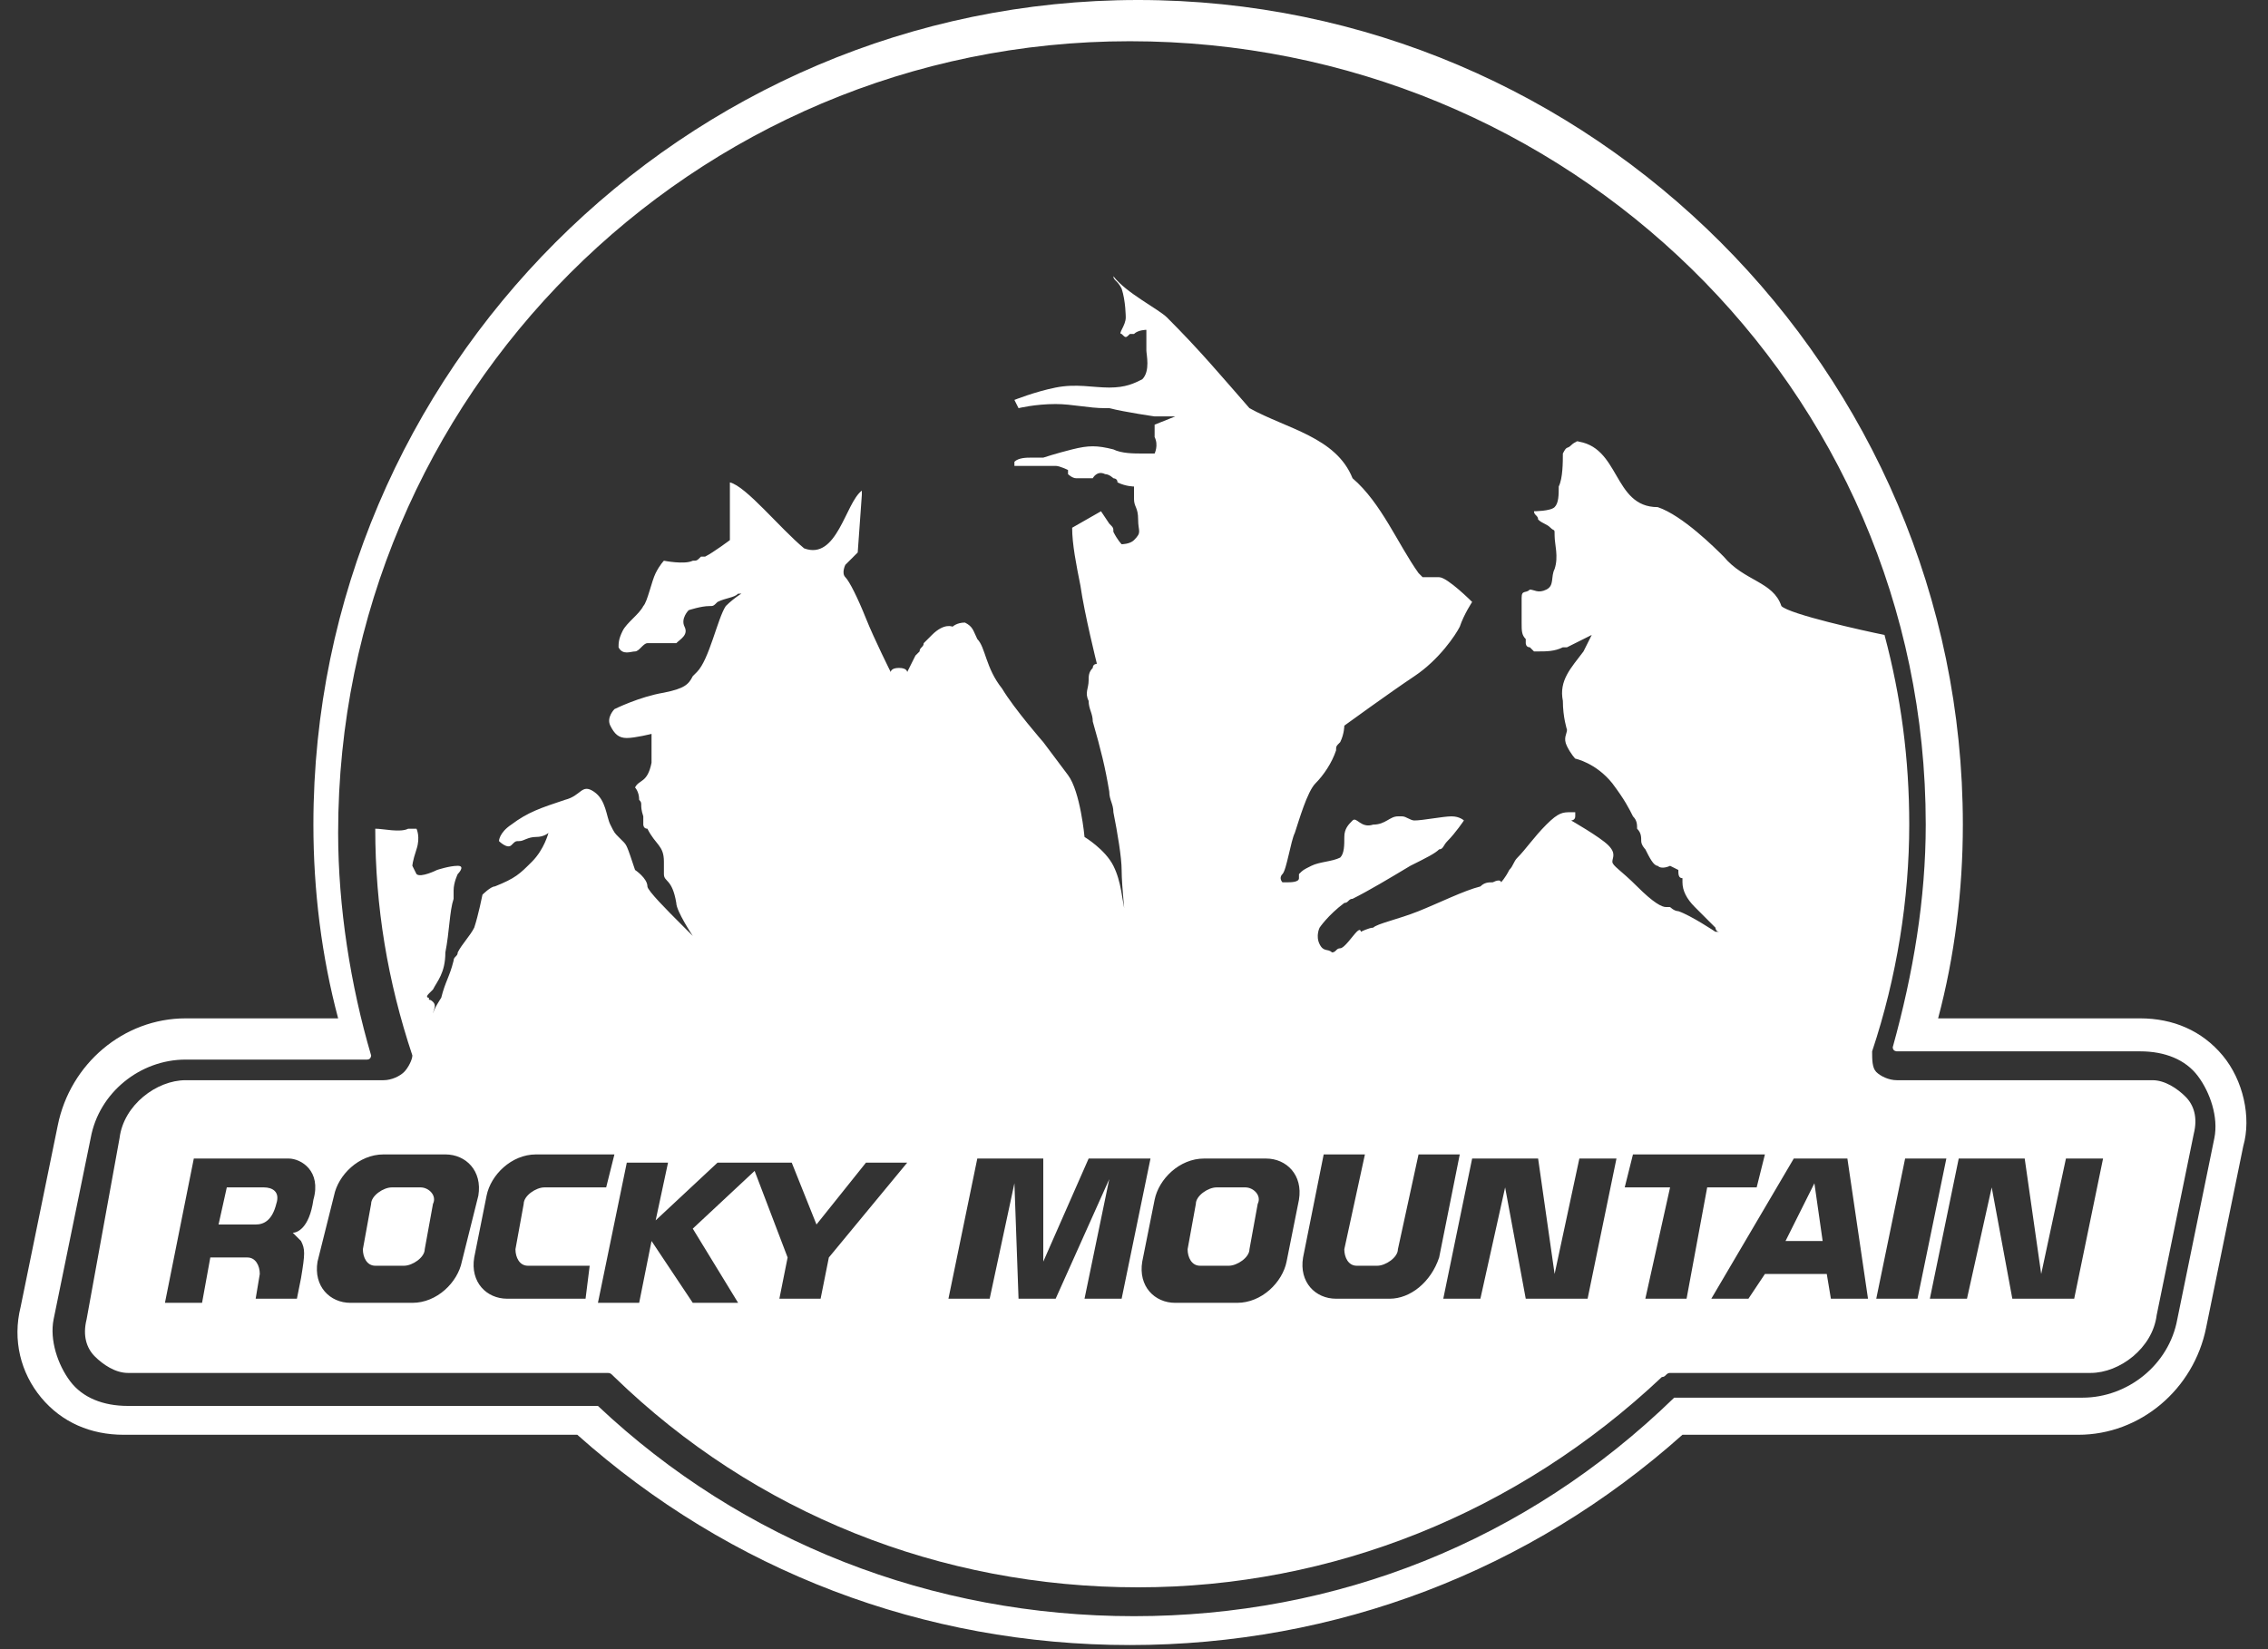
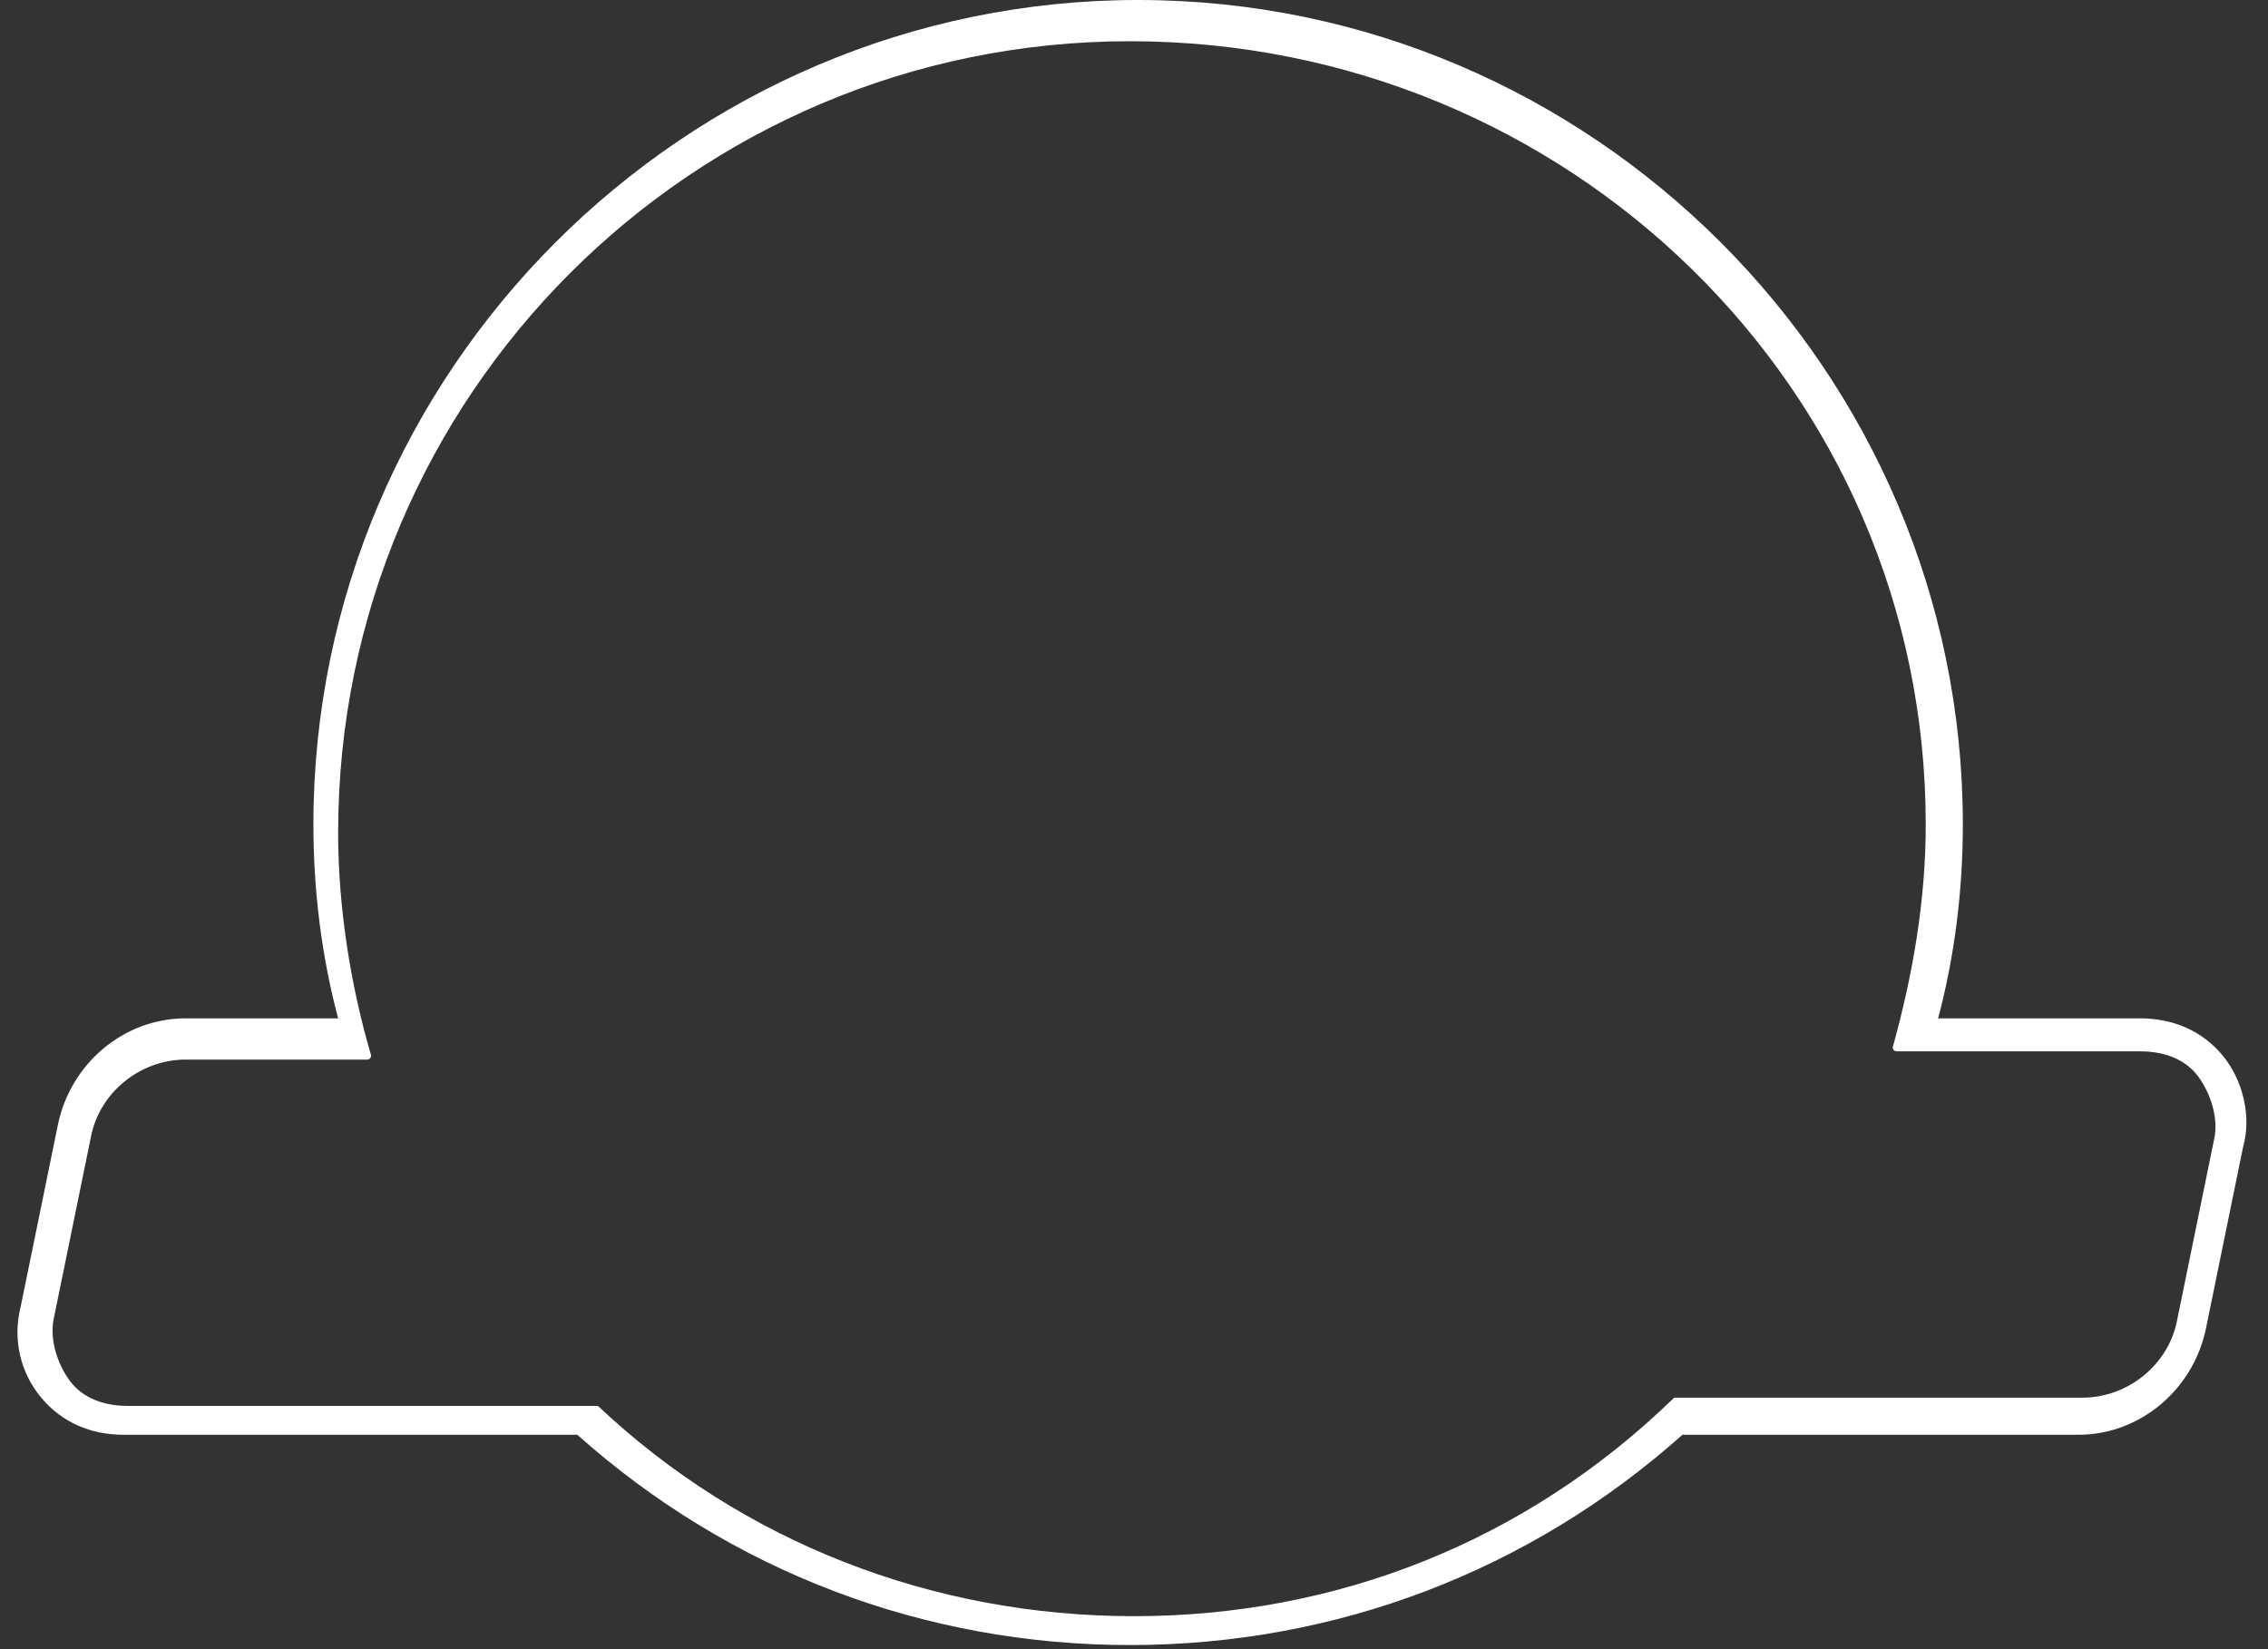
<svg xmlns="http://www.w3.org/2000/svg" version="1.1" id="Ebene_1" x="0px" y="0px" viewBox="0 0 55 40" style="enable-background:new 0 0 55 40;" xml:space="preserve">
  <rect x="0" y="0" width="55" height="40" fill="#333333" stroke="none" />
  <style type="text/css">
	.st0{fill:#FFFFFF;}
</style>
  <g>
-     <path class="st0" d="M44,28.7l0.2,1.4h-0.9L44,28.7z M7.6,29.1c-0.1,0.7-0.4,0.8-0.5,0.8c0,0,0.1,0.1,0.2,0.2   c0.1,0.2,0.1,0.3,0,0.9l-0.1,0.5h-1l0.1-0.6c0-0.2-0.1-0.4-0.3-0.4H5.1l-0.2,1.1H4l0.7-3.5H7C7.3,28.1,7.8,28.4,7.6,29.1    M10.2,28.8H9.5c-0.2,0-0.5,0.2-0.5,0.4l-0.2,1.1c0,0.2,0.1,0.4,0.3,0.4h0.7c0.2,0,0.5-0.2,0.5-0.4l0.2-1.1   C10.6,29,10.4,28.8,10.2,28.8 M11.2,30.6c-0.1,0.5-0.6,1-1.2,1H8.5c-0.5,0-0.9-0.4-0.8-1L8.1,29c0.1-0.5,0.6-1,1.2-1h1.5   c0.5,0,0.9,0.4,0.8,1L11.2,30.6z M30.2,28.8h-0.7c-0.2,0-0.5,0.2-0.5,0.4l-0.2,1.1c0,0.2,0.1,0.4,0.3,0.4h0.7   c0.2,0,0.5-0.2,0.5-0.4l0.2-1.1C30.6,29,30.4,28.8,30.2,28.8 M31.2,30.6c-0.1,0.5-0.6,1-1.2,1h-1.5c-0.5,0-0.9-0.4-0.8-1l0.3-1.5   c0.1-0.5,0.6-1,1.2-1h1.5c0.5,0,0.9,0.4,0.8,1L31.2,30.6z M14.2,31.5h-1.9c-0.5,0-0.9-0.4-0.8-1l0.3-1.5c0.1-0.5,0.6-1,1.2-1h1.9   l-0.2,0.8h-1.5c-0.2,0-0.5,0.2-0.5,0.4l-0.2,1.1c0,0.2,0.1,0.4,0.3,0.4h1.5L14.2,31.5z M20.1,30.5l-0.2,1h-1l0.2-1l-0.8-2.1   l-1.5,1.4l1.1,1.8h-1.1l-1-1.5l-0.3,1.5h-1l0.7-3.4h1l-0.3,1.4l1.5-1.4h0.7h0.4h0.7l0.6,1.5l1.2-1.5h1L20.1,30.5z M27.2,31.5h-0.9   l0.6-2.9l-1.3,2.9h-0.9l-0.1-2.8l-0.6,2.8H23l0.7-3.4h1.6l0,2.5l1.1-2.5h1.5L27.2,31.5z M33.7,31.5h-1.3c-0.5,0-0.9-0.4-0.8-1   l0.5-2.5h1l-0.5,2.3c0,0.2,0.1,0.4,0.3,0.4h0.5c0.2,0,0.5-0.2,0.5-0.4l0.5-2.3h1l-0.5,2.5C34.7,31.1,34.2,31.5,33.7,31.5    M38.5,31.5H37l-0.5-2.7l-0.6,2.7H35l0.7-3.4h1.6l0.4,2.8l0.6-2.8h0.9L38.5,31.5z M40.9,31.5h-1l0.6-2.7h-1.1l0.2-0.8h3.2l-0.2,0.8   h-1.2L40.9,31.5z M44.4,31.5l-0.1-0.6h-1.5l-0.4,0.6h-0.9l2-3.4h1.3l0.5,3.4H44.4z M45.5,31.5l0.7-3.4h1l-0.7,3.4H45.5z M50.3,31.5   h-1.5l-0.5-2.7l-0.6,2.7h-0.9l0.7-3.4h1.6l0.4,2.8l0.6-2.8H51L50.3,31.5z M6.4,28.8H5.5l-0.2,0.9h0.9c0.2,0,0.4-0.1,0.5-0.5   C6.8,28.9,6.6,28.8,6.4,28.8 M9.8,26c-0.1,0.1-0.3,0.2-0.5,0.2H4.5c-0.7,0-1.5,0.6-1.6,1.4L2.1,32c-0.1,0.4,0,0.7,0.2,0.9   c0.2,0.2,0.5,0.4,0.8,0.4h11.5l0.1,0l0,0c0.1,0,0.1,0,0.2,0.1c3.4,3.3,7.9,5.1,12.7,5.1c4.7,0,9.2-1.8,12.7-5.1   c0.1,0,0.1-0.1,0.2-0.1l0,0l0.1,0h10.1c0.7,0,1.5-0.6,1.6-1.4l0.9-4.4c0.1-0.4,0-0.7-0.2-0.9c-0.2-0.2-0.5-0.4-0.8-0.4h-6.2   c-0.2,0-0.4-0.1-0.5-0.2c-0.1-0.1-0.1-0.3-0.1-0.5c0.6-1.8,0.9-3.7,0.9-5.5c0-1.6-0.2-3.1-0.6-4.6c-0.5-0.1-2.3-0.5-2.5-0.7   c-0.2-0.6-0.9-0.6-1.4-1.2c-0.2-0.2-1-1-1.6-1.2c-1.1,0-0.9-1.5-2-1.6c0,0,0,0,0,0l0.1,0c0,0-0.1,0-0.2,0.1c-0.1,0.1-0.1,0-0.2,0.2   c0,0.2,0,0.6-0.1,0.8c0,0.2,0,0.4-0.1,0.5c-0.1,0.1-0.5,0.1-0.5,0.1c0,0.1,0.1,0.1,0.1,0.2c0.1,0.1,0.2,0.1,0.3,0.2   c0.1,0.1,0.1,0,0.1,0.2c0,0.2,0.1,0.5,0,0.8c-0.1,0.2,0,0.4-0.2,0.5c-0.2,0.1-0.3,0-0.4,0c-0.1,0.1-0.2,0-0.2,0.2   c0,0.2,0,0.3,0,0.5c0,0,0,0,0,0c0,0,0,0,0,0.1c0,0.2,0,0.3,0.1,0.4c0,0,0,0,0,0c0,0,0,0,0,0.1c0,0,0,0,0,0c0,0,0,0.1,0.1,0.1   c0,0,0,0,0,0c0,0,0.1,0.1,0.1,0.1c0,0,0.1,0,0.1,0c0.2,0,0.4,0,0.6-0.1c0,0,0.1,0,0.1,0c0,0,0,0,0,0c0.2-0.1,0.2-0.1,0.2-0.1   c0,0,0,0,0,0l0.4-0.2c0,0,0,0-0.2,0.4c-0.3,0.4-0.6,0.7-0.5,1.2c0,0.4,0.1,0.7,0.1,0.7c0,0,0,0,0,0c0,0.1-0.1,0.2,0,0.4   c0.1,0.2,0.2,0.3,0.2,0.3s0.5,0.1,0.9,0.6c0.3,0.4,0.4,0.6,0.5,0.8c0.1,0.1,0.1,0.2,0.1,0.3c0,0,0,0,0,0c0.1,0.1,0.1,0.2,0.1,0.3   c0,0.1,0.1,0.2,0.1,0.2c0.1,0.2,0.2,0.4,0.3,0.4c0.1,0.1,0.3,0,0.3,0c0,0,0.2,0.1,0.2,0.1c0,0.1,0,0.2,0.1,0.2c0,0,0.1,0,0,0   c0,0,0,0,0,0c0,0,0,0,0,0.1c0,0,0,0,0,0c0,0,0,0,0,0c0,0,0,0,0,0c0,0.2,0.1,0.4,0.3,0.6c0,0,0,0,0,0c0.1,0.1,0.3,0.3,0.4,0.4   c0,0,0,0,0,0c0,0,0,0,0.1,0.1c0,0,0,0,0,0c0,0,0,0.1,0.1,0.1l-0.1,0c0,0-0.6-0.4-0.9-0.5c0,0,0,0,0,0c-0.1,0-0.2-0.1-0.2-0.1   c0,0,0,0-0.1,0c-0.1,0-0.3-0.1-0.7-0.5c-0.4-0.4-0.6-0.5-0.6-0.6c0-0.1,0.1-0.2-0.1-0.4c-0.2-0.2-0.9-0.6-0.9-0.6s0.1,0,0.1-0.1   c0-0.1,0-0.1,0-0.1c0,0-0.1,0-0.1,0c-0.2,0-0.3,0-0.6,0.3c-0.3,0.3-0.5,0.6-0.7,0.8c0,0,0,0,0,0c-0.1,0.1-0.1,0.2-0.2,0.3   c-0.1,0.2-0.2,0.3-0.2,0.3s0-0.1-0.2,0c-0.1,0-0.2,0-0.3,0.1c-0.4,0.1-1,0.4-1.5,0.6c-0.5,0.2-1,0.3-1.1,0.4   c-0.1,0-0.3,0.1-0.3,0.1s0-0.1-0.1,0c-0.1,0.1-0.3,0.4-0.4,0.4c-0.1,0-0.1,0.1-0.2,0.1c-0.1-0.1-0.2,0-0.3-0.2   c-0.1-0.2,0-0.4,0-0.4s0.2-0.3,0.6-0.6c0.1,0,0.1-0.1,0.2-0.1c0,0,0,0,0,0c0.4-0.2,0.9-0.5,1.4-0.8c0.4-0.2,0.6-0.3,0.7-0.4   c0.1,0,0.1-0.1,0.2-0.2c0.2-0.2,0.4-0.5,0.4-0.5s-0.1-0.1-0.3-0.1c-0.2,0-0.7,0.1-0.9,0.1c-0.1,0-0.2-0.1-0.3-0.1c0,0,0,0,0,0   c0,0,0,0,0,0c0,0,0,0-0.1,0c-0.2,0-0.3,0.2-0.6,0.2c-0.3,0.1-0.4-0.2-0.5-0.1c-0.1,0.1-0.2,0.2-0.2,0.4c0,0.2,0,0.4-0.1,0.5   c-0.2,0.1-0.5,0.1-0.7,0.2c-0.2,0.1-0.2,0.1-0.3,0.2c0,0,0,0,0,0c0,0,0,0.1,0,0.1c0,0.1-0.2,0.1-0.3,0.1l-0.1,0c0,0-0.1-0.1,0-0.2   c0.1-0.1,0.2-0.8,0.3-1c0.1-0.3,0.3-1,0.5-1.2c0.2-0.2,0.4-0.5,0.5-0.8c0-0.1,0-0.1,0.1-0.2c0.1-0.2,0.1-0.4,0.1-0.4   s1.1-0.8,1.7-1.2c0.6-0.4,1-1,1.1-1.2c0.1-0.3,0.3-0.6,0.3-0.6S35.1,14,34.9,14c-0.2,0-0.4,0-0.4,0l-0.1-0.1c0,0,0,0,0,0   c-0.5-0.7-0.9-1.7-1.6-2.3c-0.4-1-1.6-1.2-2.5-1.7c-0.7-0.8-1.2-1.4-2-2.2c-0.2-0.2-1-0.6-1.3-1c0,0.1,0.1,0.1,0.2,0.3   c0.1,0.3,0.1,0.7,0.1,0.7c0,0.2-0.2,0.4-0.1,0.4c0.1,0.1,0.1,0.1,0.2,0c0,0,0,0,0,0c0,0,0,0,0,0c0,0,0,0,0,0c0,0,0,0,0.1,0   C27.6,8,27.8,8,27.8,8c0,0,0,0,0,0.1c0,0,0,0,0,0c0,0.1,0,0.2,0,0.3c0,0,0,0,0,0.1c0,0.1,0.1,0.5-0.1,0.7c-0.2,0.1-0.4,0.2-0.8,0.2   c-0.4,0-0.8-0.1-1.3,0c-0.5,0.1-1,0.3-1,0.3l0.1,0.2c0,0,0.4-0.1,0.9-0.1c0.4,0,0.8,0.1,1.2,0.1c0,0,0,0,0,0c0,0,0.1,0,0.1,0   c0.4,0.1,1.1,0.2,1.1,0.2c0,0,0,0,0,0l0.5,0L28,10.3c0,0,0,0,0,0.1c0,0,0,0,0,0c0,0.1,0,0.1,0,0.2C28.1,10.8,28,11,28,11s0,0-0.1,0   c0,0,0,0,0,0c0,0-0.1,0-0.2,0c0,0,0,0,0,0c0,0,0,0,0,0c-0.2,0-0.5,0-0.7-0.1c-0.4-0.1-0.6-0.1-1,0c-0.4,0.1-0.7,0.2-0.7,0.2   s-0.1,0-0.2,0c0,0-0.1,0-0.1,0c-0.1,0-0.3,0-0.4,0.1c0,0.1,0,0.1,0,0.1c0,0,0,0,0,0c0,0,0.2,0,0.3,0c0.2,0,0.6,0,0.7,0   c0.1,0,0.3,0.1,0.3,0.1c0,0,0,0,0,0.1c0,0,0.1,0.1,0.2,0.1c0.1,0,0.4,0,0.4,0s0.1-0.2,0.3-0.1c0.1,0,0.2,0.1,0.2,0.1   c0,0,0.1,0,0.1,0.1c0.2,0.1,0.4,0.1,0.4,0.1c0,0,0,0,0,0.1c0,0,0,0.1,0,0.1c0,0,0,0,0,0.1c0,0,0,0,0,0c0,0.2,0.1,0.2,0.1,0.5   c0,0.3,0.1,0.3-0.1,0.5c-0.1,0.1-0.3,0.1-0.3,0.1s-0.1-0.1-0.2-0.3c0-0.1,0-0.1-0.1-0.2c0,0,0,0,0,0v0l-0.2-0.3l-0.7,0.4   c0,0.4,0.1,0.9,0.2,1.4c0.1,0.7,0.4,1.9,0.4,1.9c0,0-0.1,0-0.1,0.1c0,0,0,0,0,0c0,0,0,0,0,0c-0.1,0.1-0.1,0.2-0.1,0.3   c0,0.2-0.1,0.3,0,0.5c0,0.2,0.1,0.3,0.1,0.5v0c0.2,0.7,0.3,1.1,0.4,1.7l0,0c0,0.2,0.1,0.3,0.1,0.5c0.1,0.5,0.2,1.1,0.2,1.4   c0,0.4,0.1,1.3,0.1,1.3s0-0.1,0-0.2c0,0,0,0,0,0c-0.1-0.4-0.1-0.8-0.3-1.2c-0.2-0.4-0.7-0.7-0.7-0.7s-0.1-1.1-0.4-1.5   c-0.3-0.4-0.6-0.8-0.6-0.8s-0.7-0.8-1-1.3c-0.4-0.5-0.4-1-0.6-1.2c-0.1-0.2-0.1-0.3-0.3-0.4c-0.2,0-0.3,0.1-0.3,0.1   s-0.2-0.1-0.5,0.2c-0.1,0.1-0.1,0.1-0.2,0.2c0,0.1-0.1,0.1-0.1,0.2c0,0-0.1,0.1-0.1,0.1c-0.1,0.2-0.2,0.4-0.2,0.4s0-0.1-0.2-0.1   c-0.2,0-0.2,0.1-0.2,0.1S21.2,15.5,21,15c-0.2-0.5-0.4-0.9-0.5-1c-0.1-0.1,0-0.3,0-0.3l0.3-0.3l0.1-1.4v-0.1   c-0.4,0.3-0.6,1.7-1.4,1.4c-0.6-0.5-1.4-1.5-1.8-1.6l0,1.4c0,0-0.4,0.3-0.6,0.4c0,0,0,0,0,0c0,0,0,0-0.1,0   c-0.1,0.1-0.1,0.1-0.2,0.1c-0.2,0.1-0.7,0-0.7,0c0,0,0,0,0,0c0,0-0.1,0.1-0.2,0.3c-0.1,0.2-0.2,0.7-0.3,0.8   c-0.1,0.2-0.4,0.4-0.5,0.6c-0.1,0.2-0.1,0.3-0.1,0.4c0.1,0.2,0.3,0.1,0.4,0.1c0.1,0,0.2-0.2,0.3-0.2c0.1,0,0.3,0,0.5,0c0,0,0,0,0,0   h0c0.1,0,0.1,0,0.2,0c0.1-0.1,0.3-0.2,0.2-0.4c-0.1-0.2,0.1-0.4,0.1-0.4s0.3-0.1,0.5-0.1c0.1,0,0.1,0,0.2-0.1   c0.2-0.1,0.4-0.1,0.5-0.2c0.1,0,0.2,0,0.3-0.1c0,0,0,0,0,0c-0.1,0-0.4,0.2-0.6,0.4c-0.2,0.3-0.4,1.3-0.7,1.6c0,0-0.1,0.1-0.1,0.1   c-0.1,0.2-0.2,0.3-0.7,0.4c-0.6,0.1-1.2,0.4-1.2,0.4s-0.2,0.2-0.1,0.4c0.1,0.2,0.2,0.3,0.4,0.3h0c0.2,0,0.6-0.1,0.6-0.1   s0,0.1,0,0.2c0,0.2,0,0.4,0,0.5c0,0,0,0,0,0c0,0,0,0,0,0c0,0,0,0,0,0c-0.1,0.5-0.3,0.4-0.4,0.6c0,0,0.1,0.1,0.1,0.3   c0.1,0.1,0,0.1,0.1,0.4c0,0,0,0,0,0.1c0,0,0,0,0,0c0,0,0,0,0,0.1c0,0,0,0,0,0c0,0,0,0.1,0.1,0.1c0.2,0.4,0.4,0.4,0.4,0.8   c0,0,0,0,0,0c0,0,0,0.1,0,0.1c0,0,0,0.1,0,0.2c0,0.2,0.2,0.1,0.3,0.7c0,0.2,0.4,0.8,0.4,0.8c-0.1-0.1-0.2-0.2-0.3-0.3   c-0.3-0.3-0.8-0.8-0.8-0.9c0-0.2-0.3-0.4-0.3-0.4c-0.2-0.6-0.2-0.6-0.3-0.7c0,0-0.1-0.1-0.1-0.1c-0.1-0.1-0.1-0.1-0.2-0.3   c-0.1-0.2-0.1-0.6-0.4-0.8c-0.3-0.2-0.3,0.1-0.7,0.2c-0.6,0.2-0.9,0.3-1.3,0.6c-0.3,0.2-0.3,0.4-0.3,0.4c0,0,0,0,0,0   c0,0,0.2,0.2,0.3,0.1c0.1-0.1,0.1-0.1,0.2-0.1c0.1,0,0.2-0.1,0.4-0.1c0.2,0,0.3-0.1,0.3-0.1s-0.1,0.4-0.4,0.7   c-0.3,0.3-0.4,0.4-0.9,0.6c-0.1,0-0.3,0.2-0.3,0.2v0c0,0-0.1,0.5-0.2,0.8c-0.1,0.2-0.3,0.4-0.4,0.6c0,0.1-0.1,0.1-0.1,0.2   c-0.1,0.4-0.2,0.5-0.3,0.9c0,0-0.2,0.3-0.2,0.4c0,0,0,0,0,0c0-0.1,0.1-0.2,0-0.3c0,0,0,0,0,0c0,0,0,0,0,0c0,0,0,0,0,0   c-0.1-0.1-0.1,0-0.1-0.1c0,0,0,0,0,0c0,0,0,0,0,0c0,0-0.1,0,0-0.1c0,0,0,0,0,0c0,0,0,0,0.1-0.1c0.1-0.2,0.3-0.4,0.3-0.9   c0.1-0.5,0.1-1,0.2-1.3c0,0,0,0,0,0c0-0.1,0-0.2,0-0.2c0-0.2,0.1-0.4,0.1-0.4S11.3,21,11.1,21s-0.5,0.1-0.5,0.1s-0.4,0.2-0.5,0.1   L10,21c0,0,0-0.1,0.1-0.4c0.1-0.3,0-0.5,0-0.5s0,0,0,0c0,0,0,0,0,0c0,0-0.1,0-0.2,0c-0.2,0.1-0.6,0-0.8,0c0,1.9,0.3,3.7,0.9,5.5   C10,25.7,9.9,25.9,9.8,26" />
    <path class="st0" d="M53.9,25.6c-0.5-0.6-1.2-0.9-2-0.9h-4.9c0.4-1.5,0.6-3.1,0.6-4.7c0-11-9-20-20-20s-20,9-20,20   c0,1.6,0.2,3.2,0.6,4.7H4.5c-1.5,0-2.8,1.1-3.1,2.6l-0.9,4.4c-0.2,0.8,0,1.6,0.5,2.2c0.5,0.6,1.2,0.9,2,0.9h10.6v0h0.4   c3.7,3.3,8.4,5.1,13.4,5.1c5,0,9.7-1.8,13.4-5.1h9.6c1.5,0,2.8-1.1,3.1-2.6l0.9-4.4C54.6,27.1,54.4,26.2,53.9,25.6 M27.5,39.2   c-4.9,0-9.5-1.8-13-5.1h-0.2l0,0H3.1c-0.6,0-1.1-0.2-1.4-0.6c-0.3-0.4-0.5-1-0.4-1.5l0.9-4.4c0.2-1.1,1.2-1.9,2.3-1.9l4.4,0   c0.1,0,0.1-0.1,0.1-0.1c0,0,0,0,0,0l0,0c-0.5-1.7-0.8-3.6-0.8-5.4c0-10.6,8.6-19.2,19.2-19.2S46.7,9.4,46.7,20   c0,1.8-0.3,3.6-0.8,5.4l0,0c0,0,0,0,0,0c0,0.1,0.1,0.1,0.1,0.1l5.9,0c0.6,0,1.1,0.2,1.4,0.6c0.3,0.4,0.5,1,0.4,1.5l-0.9,4.4   c-0.2,1.1-1.2,1.9-2.3,1.9h-9.7l0,0h-0.2C37,37.4,32.4,39.2,27.5,39.2" />
  </g>
</svg>